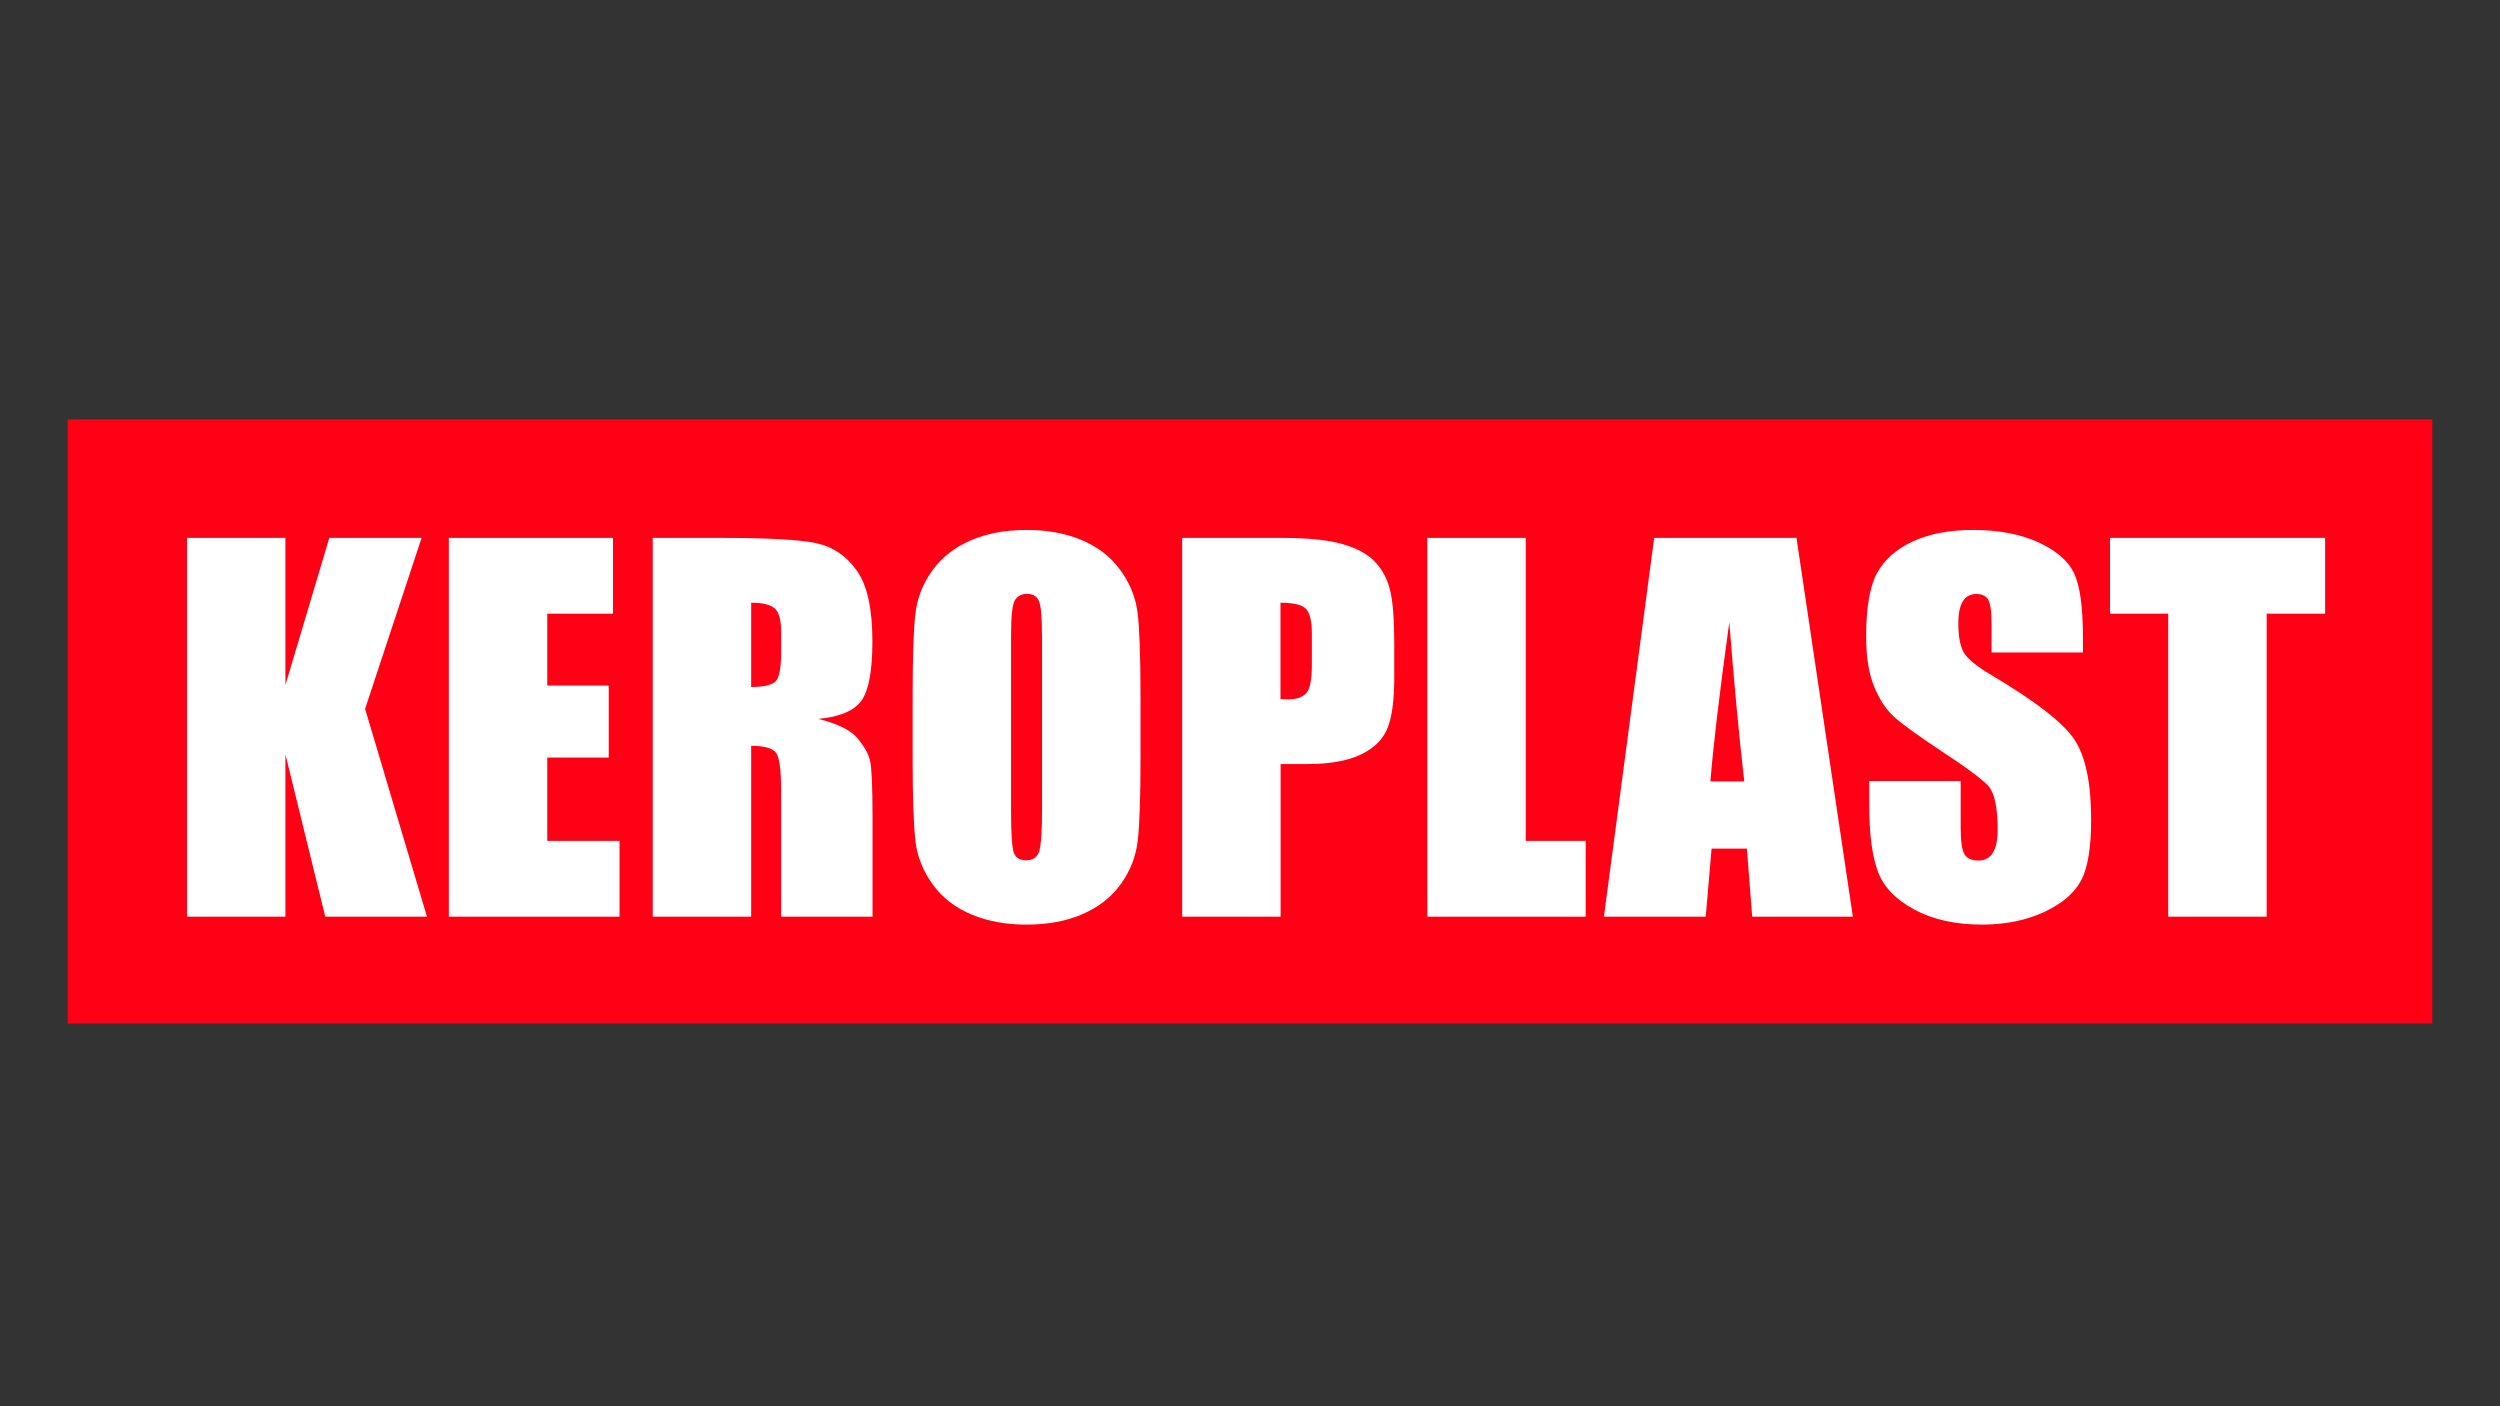
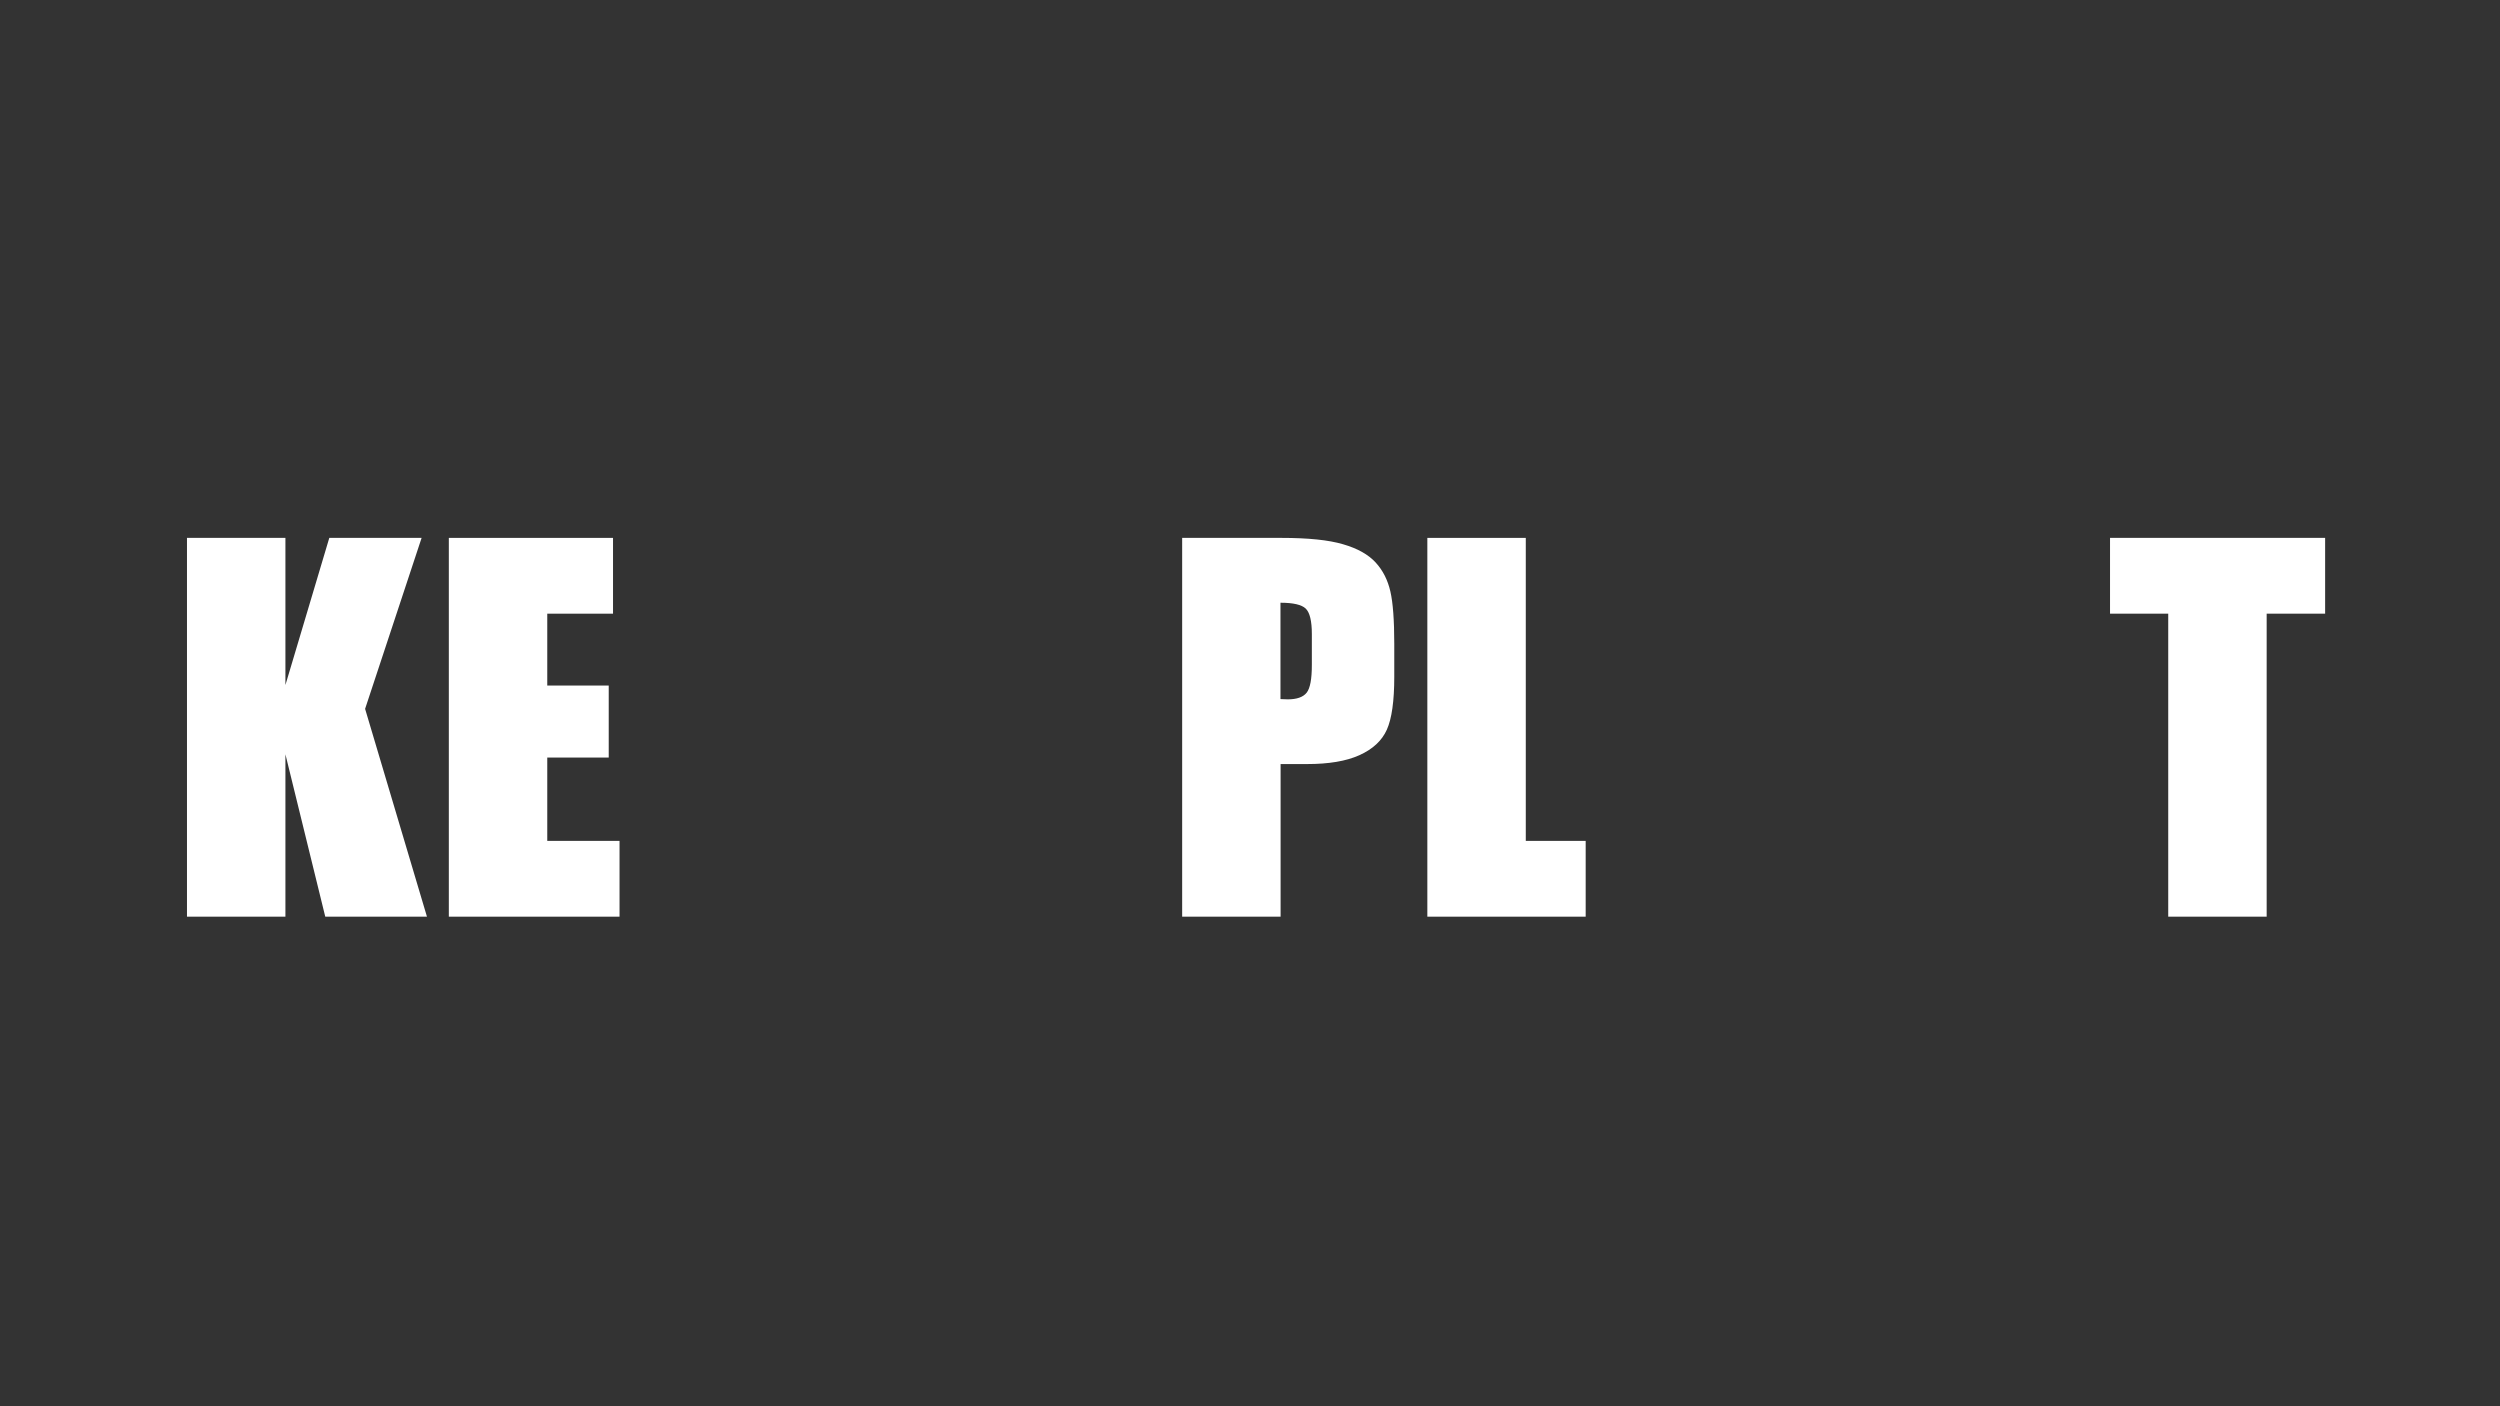
<svg xmlns="http://www.w3.org/2000/svg" version="1.1" x="0px" y="0px" viewBox="0 0 1920 1080" style="enable-background:new 0 0 1920 1080;" xml:space="preserve">
  <rect x="0" y="0" width="1920" height="1080" fill="#333333" stroke="none" />
  <style type="text/css">
	.st0{fill:#FF0015;}
	.st1{fill:#FFFFFF;}
</style>
  <g id="Слой_1">
-     <rect x="52" y="322.1" class="st0" width="1816" height="464" />
-   </g>
+     </g>
  <g id="Слой_2">
    <g>
      <path class="st1" d="M323.8,413.1l-43.4,131.3L327.9,704h-78.1l-30.6-124.7V704h-75.6V413.1h75.6v113l33.7-113H323.8z" />
      <path class="st1" d="M344.7,413.1h126.1v58.2h-50.5v55.2h47.2v55.3h-47.2v64h55.5V704H344.7V413.1z" />
-       <path class="st1" d="M501.2,413.1h53.5c35.7,0,59.9,1.4,72.5,4.1c12.6,2.8,22.9,9.8,30.9,21.1c8,11.3,11.9,29.4,11.9,54.2    c0,22.6-2.8,37.8-8.4,45.6c-5.6,7.8-16.7,12.5-33.2,14c15,3.7,25,8.7,30.2,14.9c5.1,6.2,8.4,11.9,9.6,17.2s1.9,19.6,1.9,43V704    h-70.2v-96.7c0-15.6-1.2-25.2-3.7-28.9c-2.5-3.7-8.9-5.6-19.3-5.6V704h-75.6V413.1z M576.9,462.9v64.7c8.5,0,14.5-1.2,17.9-3.5    c3.4-2.3,5.1-9.9,5.1-22.7v-16c0-9.2-1.6-15.3-4.9-18.1C591.6,464.3,585.6,462.9,576.9,462.9z" />
-       <path class="st1" d="M875.9,583.4c0,29.2-0.7,49.9-2.1,62.1c-1.4,12.2-5.7,23.3-12.9,33.3c-7.2,10.1-17,17.8-29.4,23.2    c-12.3,5.4-26.7,8.1-43.1,8.1c-15.6,0-29.6-2.5-41.9-7.6c-12.4-5.1-22.4-12.7-29.9-22.9c-7.5-10.2-12-21.3-13.5-33.2    c-1.4-12-2.2-32.9-2.2-62.9v-49.8c0-29.2,0.7-49.9,2.1-62.1c1.4-12.2,5.7-23.3,12.9-33.3c7.2-10.1,17-17.8,29.4-23.2    c12.3-5.4,26.7-8.1,43.1-8.1c15.6,0,29.6,2.5,41.9,7.6c12.4,5.1,22.4,12.7,29.9,22.9c7.5,10.2,12,21.3,13.5,33.2    c1.4,12,2.2,32.9,2.2,62.9V583.4z M800.2,487.8c0-13.5-0.7-22.2-2.2-26c-1.5-3.8-4.6-5.7-9.3-5.7c-4,0-7,1.5-9.1,4.6    c-2.1,3.1-3.1,12.1-3.1,27v135.8c0,16.9,0.7,27.3,2.1,31.3c1.4,4,4.6,5.9,9.6,5.9c5.1,0,8.4-2.3,9.9-6.8    c1.4-4.6,2.2-15.4,2.2-32.5V487.8z" />
      <path class="st1" d="M907.8,413.1h76.2c20.6,0,36.4,1.6,47.5,4.9c11.1,3.2,19.4,7.9,25,14c5.6,6.1,9.3,13.5,11.3,22.2    c2,8.7,3,22.1,3,40.3v25.3c0,18.6-1.9,32.1-5.7,40.6c-3.8,8.5-10.9,15-21.1,19.6c-10.2,4.6-23.6,6.8-40.2,6.8h-20.3V704h-75.6    V413.1z M983.4,462.9v74c2.2,0.1,4,0.2,5.6,0.2c6.9,0,11.8-1.7,14.5-5.1c2.7-3.4,4-10.5,4-21.3v-23.9c0-9.9-1.6-16.4-4.7-19.4    C999.7,464.4,993.2,462.9,983.4,462.9z" />
      <path class="st1" d="M1171.8,413.1v232.7h46V704h-121.6V413.1H1171.8z" />
-       <path class="st1" d="M1379.7,413.1l43.3,290.9h-77.3l-4.1-52.3h-27.1L1310,704h-78.2l38.6-290.9H1379.7z M1339.6,600.1    c-3.8-32.9-7.7-73.7-11.5-122.2c-7.7,55.7-12.5,96.4-14.5,122.2H1339.6z" />
-       <path class="st1" d="M1599.7,501.1h-70.2v-21.6c0-10.1-0.9-16.5-2.7-19.2c-1.8-2.8-4.8-4.1-9-4.1c-4.6,0-8,1.9-10.3,5.6    c-2.3,3.7-3.5,9.3-3.5,16.9c0,9.7,1.3,17,3.9,21.9c2.5,4.9,9.6,10.8,21.4,17.8c33.7,20,54.9,36.4,63.6,49.2    c8.7,12.8,13.1,33.5,13.1,62c0,20.7-2.4,36-7.3,45.8c-4.9,9.8-14.2,18.1-28.1,24.7c-13.9,6.6-30.1,10-48.5,10    c-20.2,0-37.5-3.8-51.8-11.5c-14.3-7.7-23.7-17.4-28.1-29.3c-4.4-11.9-6.6-28.7-6.6-50.5v-19h70.2v35.4c0,10.9,1,17.9,3,21    c2,3.1,5.5,4.7,10.5,4.7s8.8-2,11.2-5.9c2.5-4,3.7-9.8,3.7-17.6c0-17.1-2.3-28.3-7-33.6c-4.8-5.3-16.6-14.1-35.4-26.4    c-18.8-12.5-31.3-21.5-37.4-27.1c-6.1-5.6-11.2-13.4-15.2-23.4c-4-9.9-6-22.6-6-38.1c0-22.3,2.8-38.6,8.5-48.9    c5.7-10.3,14.9-18.4,27.6-24.2c12.7-5.8,28-8.7,46-8.7c19.6,0,36.4,3.2,50.2,9.5c13.8,6.4,23,14.3,27.5,24    c4.5,9.6,6.7,26,6.7,49.1V501.1z" />
      <path class="st1" d="M1785.7,413.1v58.2h-44.9V704h-75.6V471.3h-44.7v-58.2H1785.7z" />
    </g>
  </g>
</svg>